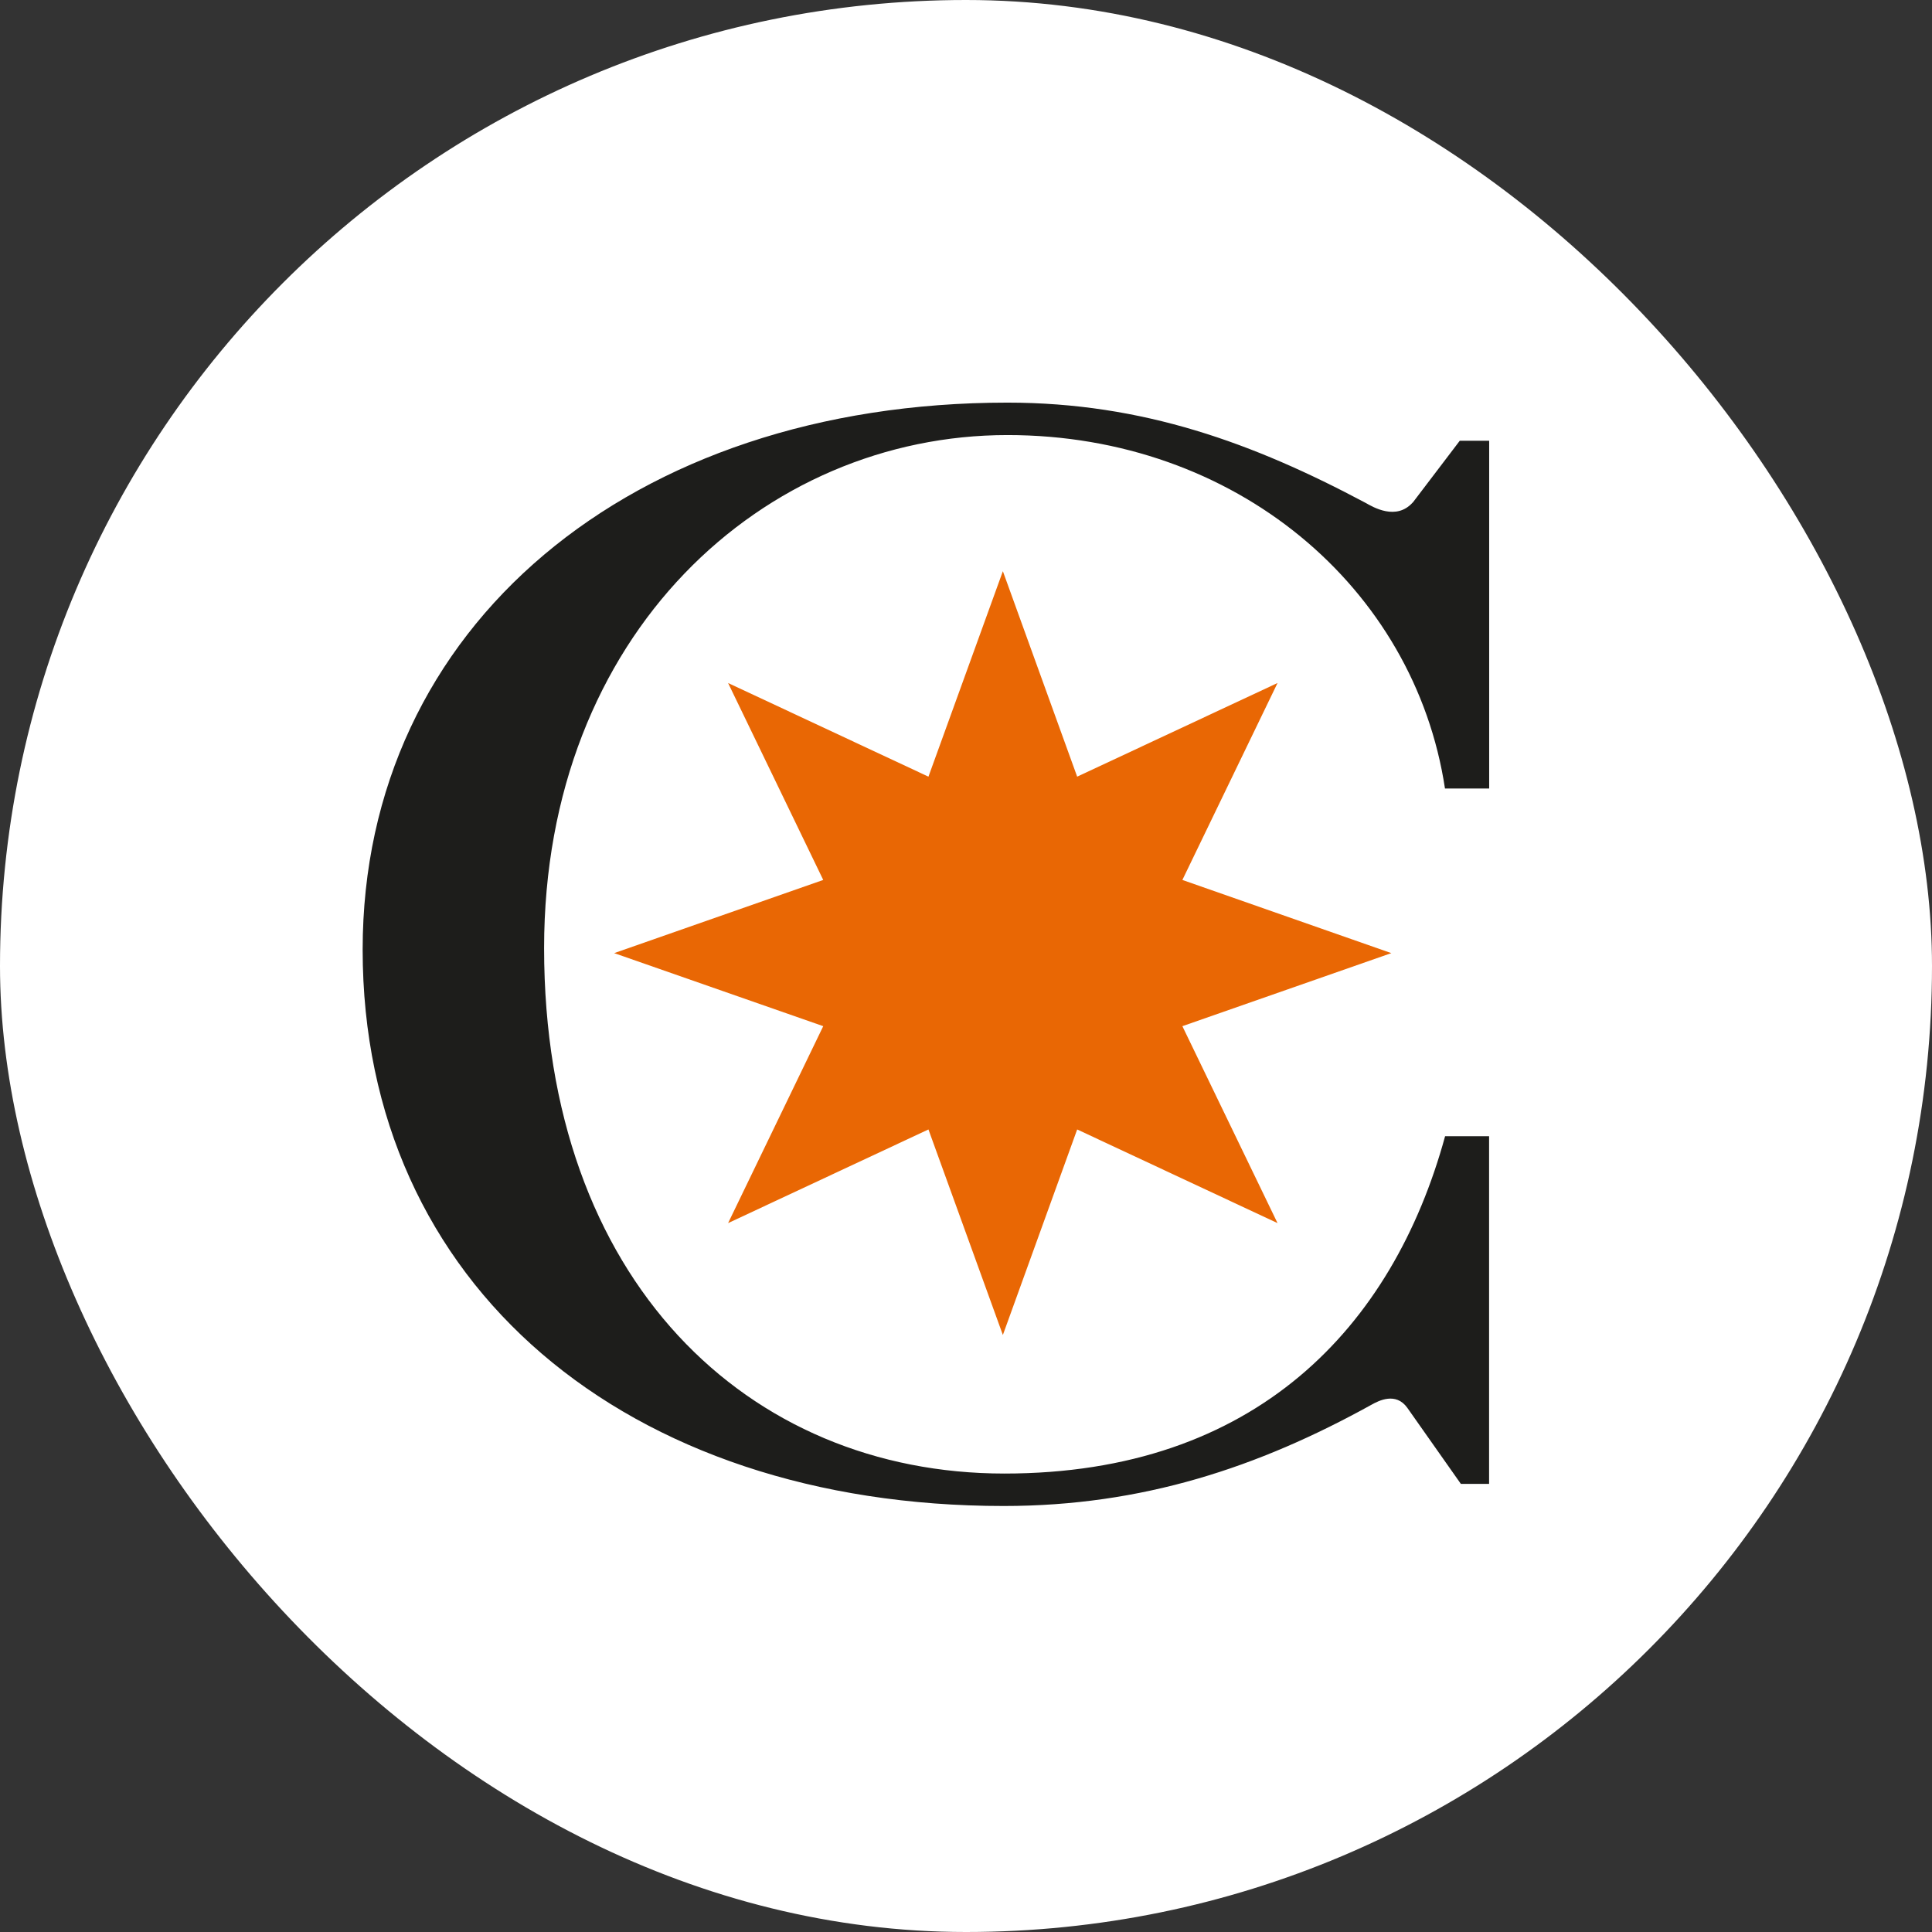
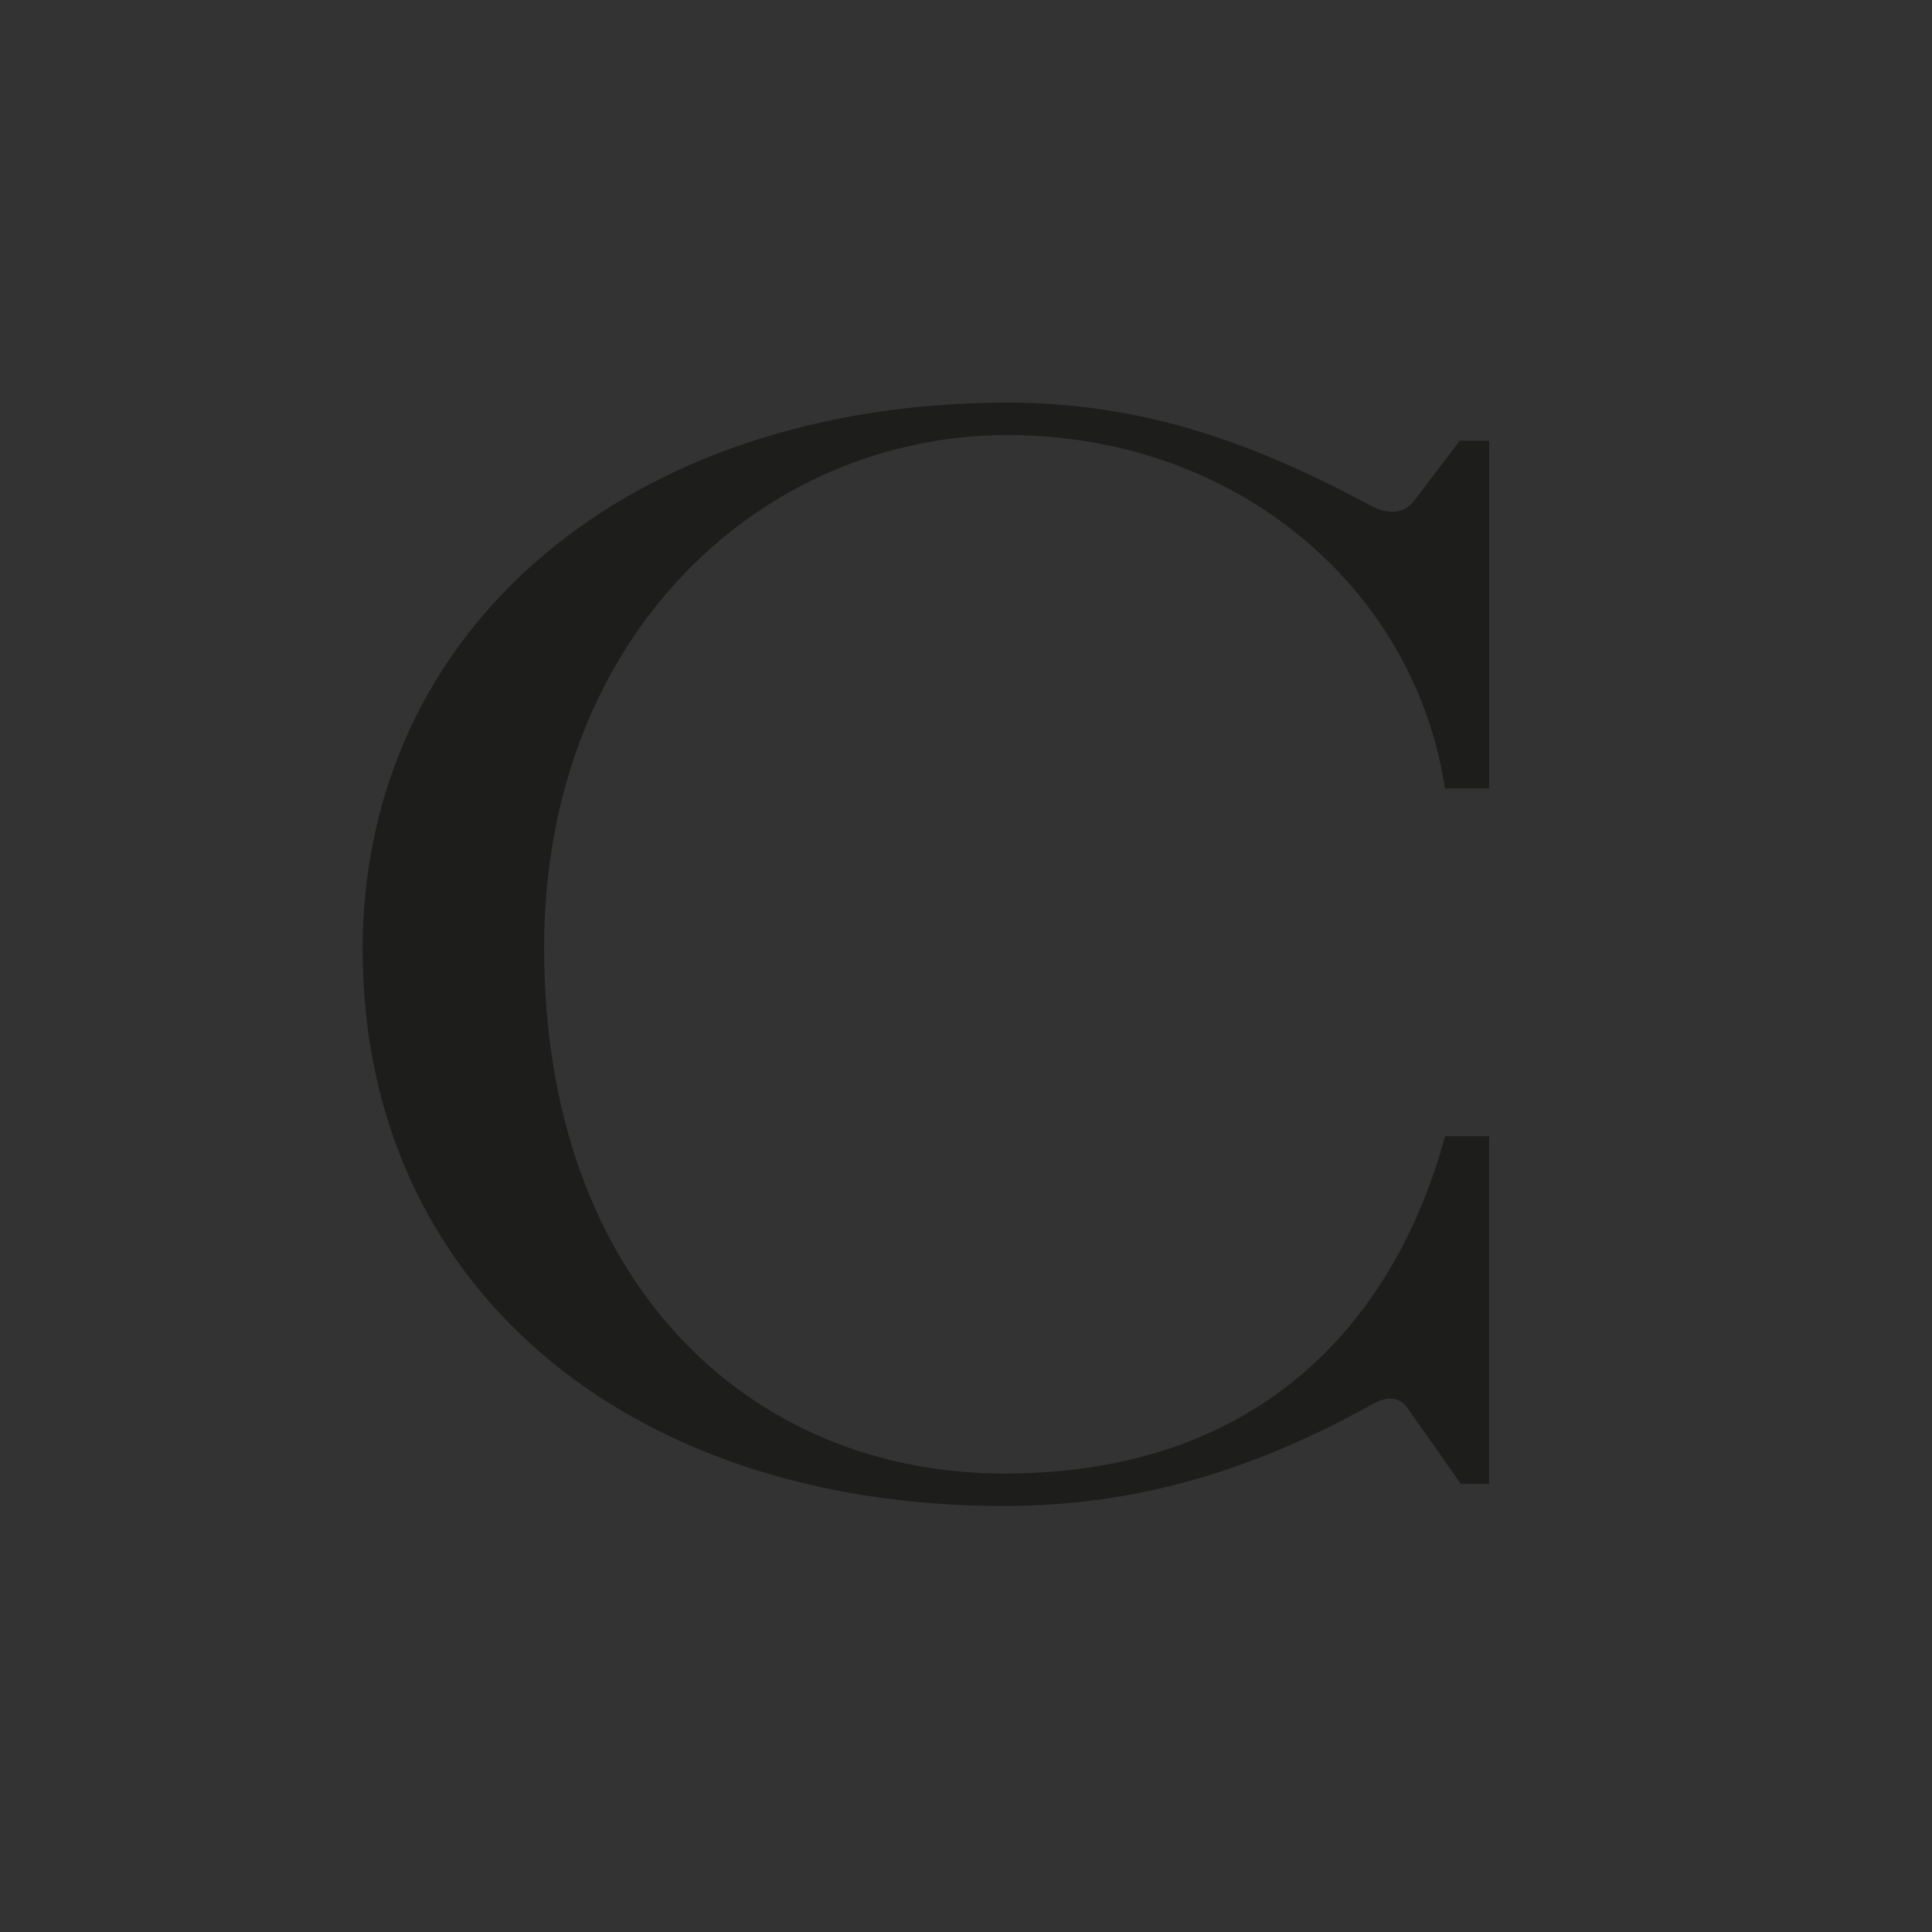
<svg xmlns="http://www.w3.org/2000/svg" width="48" height="48" viewBox="0 0 48 48" fill="none">
  <rect x="0" y="0" width="48" height="48" fill="#333333" stroke="none" />
-   <rect width="48" height="48" rx="24" fill="white" />
-   <path d="M24.916 14.191L26.762 19.296L31.74 16.969L29.376 21.862L34.567 23.68L29.376 25.495L31.74 30.388L26.762 28.061L24.916 33.167L23.067 28.061L18.089 30.388L20.453 25.495L15.259 23.68L20.453 21.862L18.089 16.969L23.067 19.296L24.916 14.191Z" fill="#E96704" />
  <path d="M35.103 12.482L36.267 10.951H36.998V19.59H35.9C35.142 14.593 30.695 10.809 25.032 10.809C18.976 10.809 13.518 15.738 13.518 23.555C13.518 31.813 18.579 36.61 24.954 36.61C31.184 36.61 34.601 32.983 35.903 28.229H36.996V36.867H36.295L34.963 34.975C34.678 34.579 34.252 34.801 34.078 34.898C31.261 36.458 28.375 37.416 24.936 37.416C15.572 37.416 9.01 31.936 9.01 23.593C9.01 15.557 15.683 10.003 25.027 10.003C28.398 10.003 31.146 11.012 33.93 12.495C34.117 12.601 34.688 12.94 35.098 12.485" fill="#1D1D1B" />
</svg>